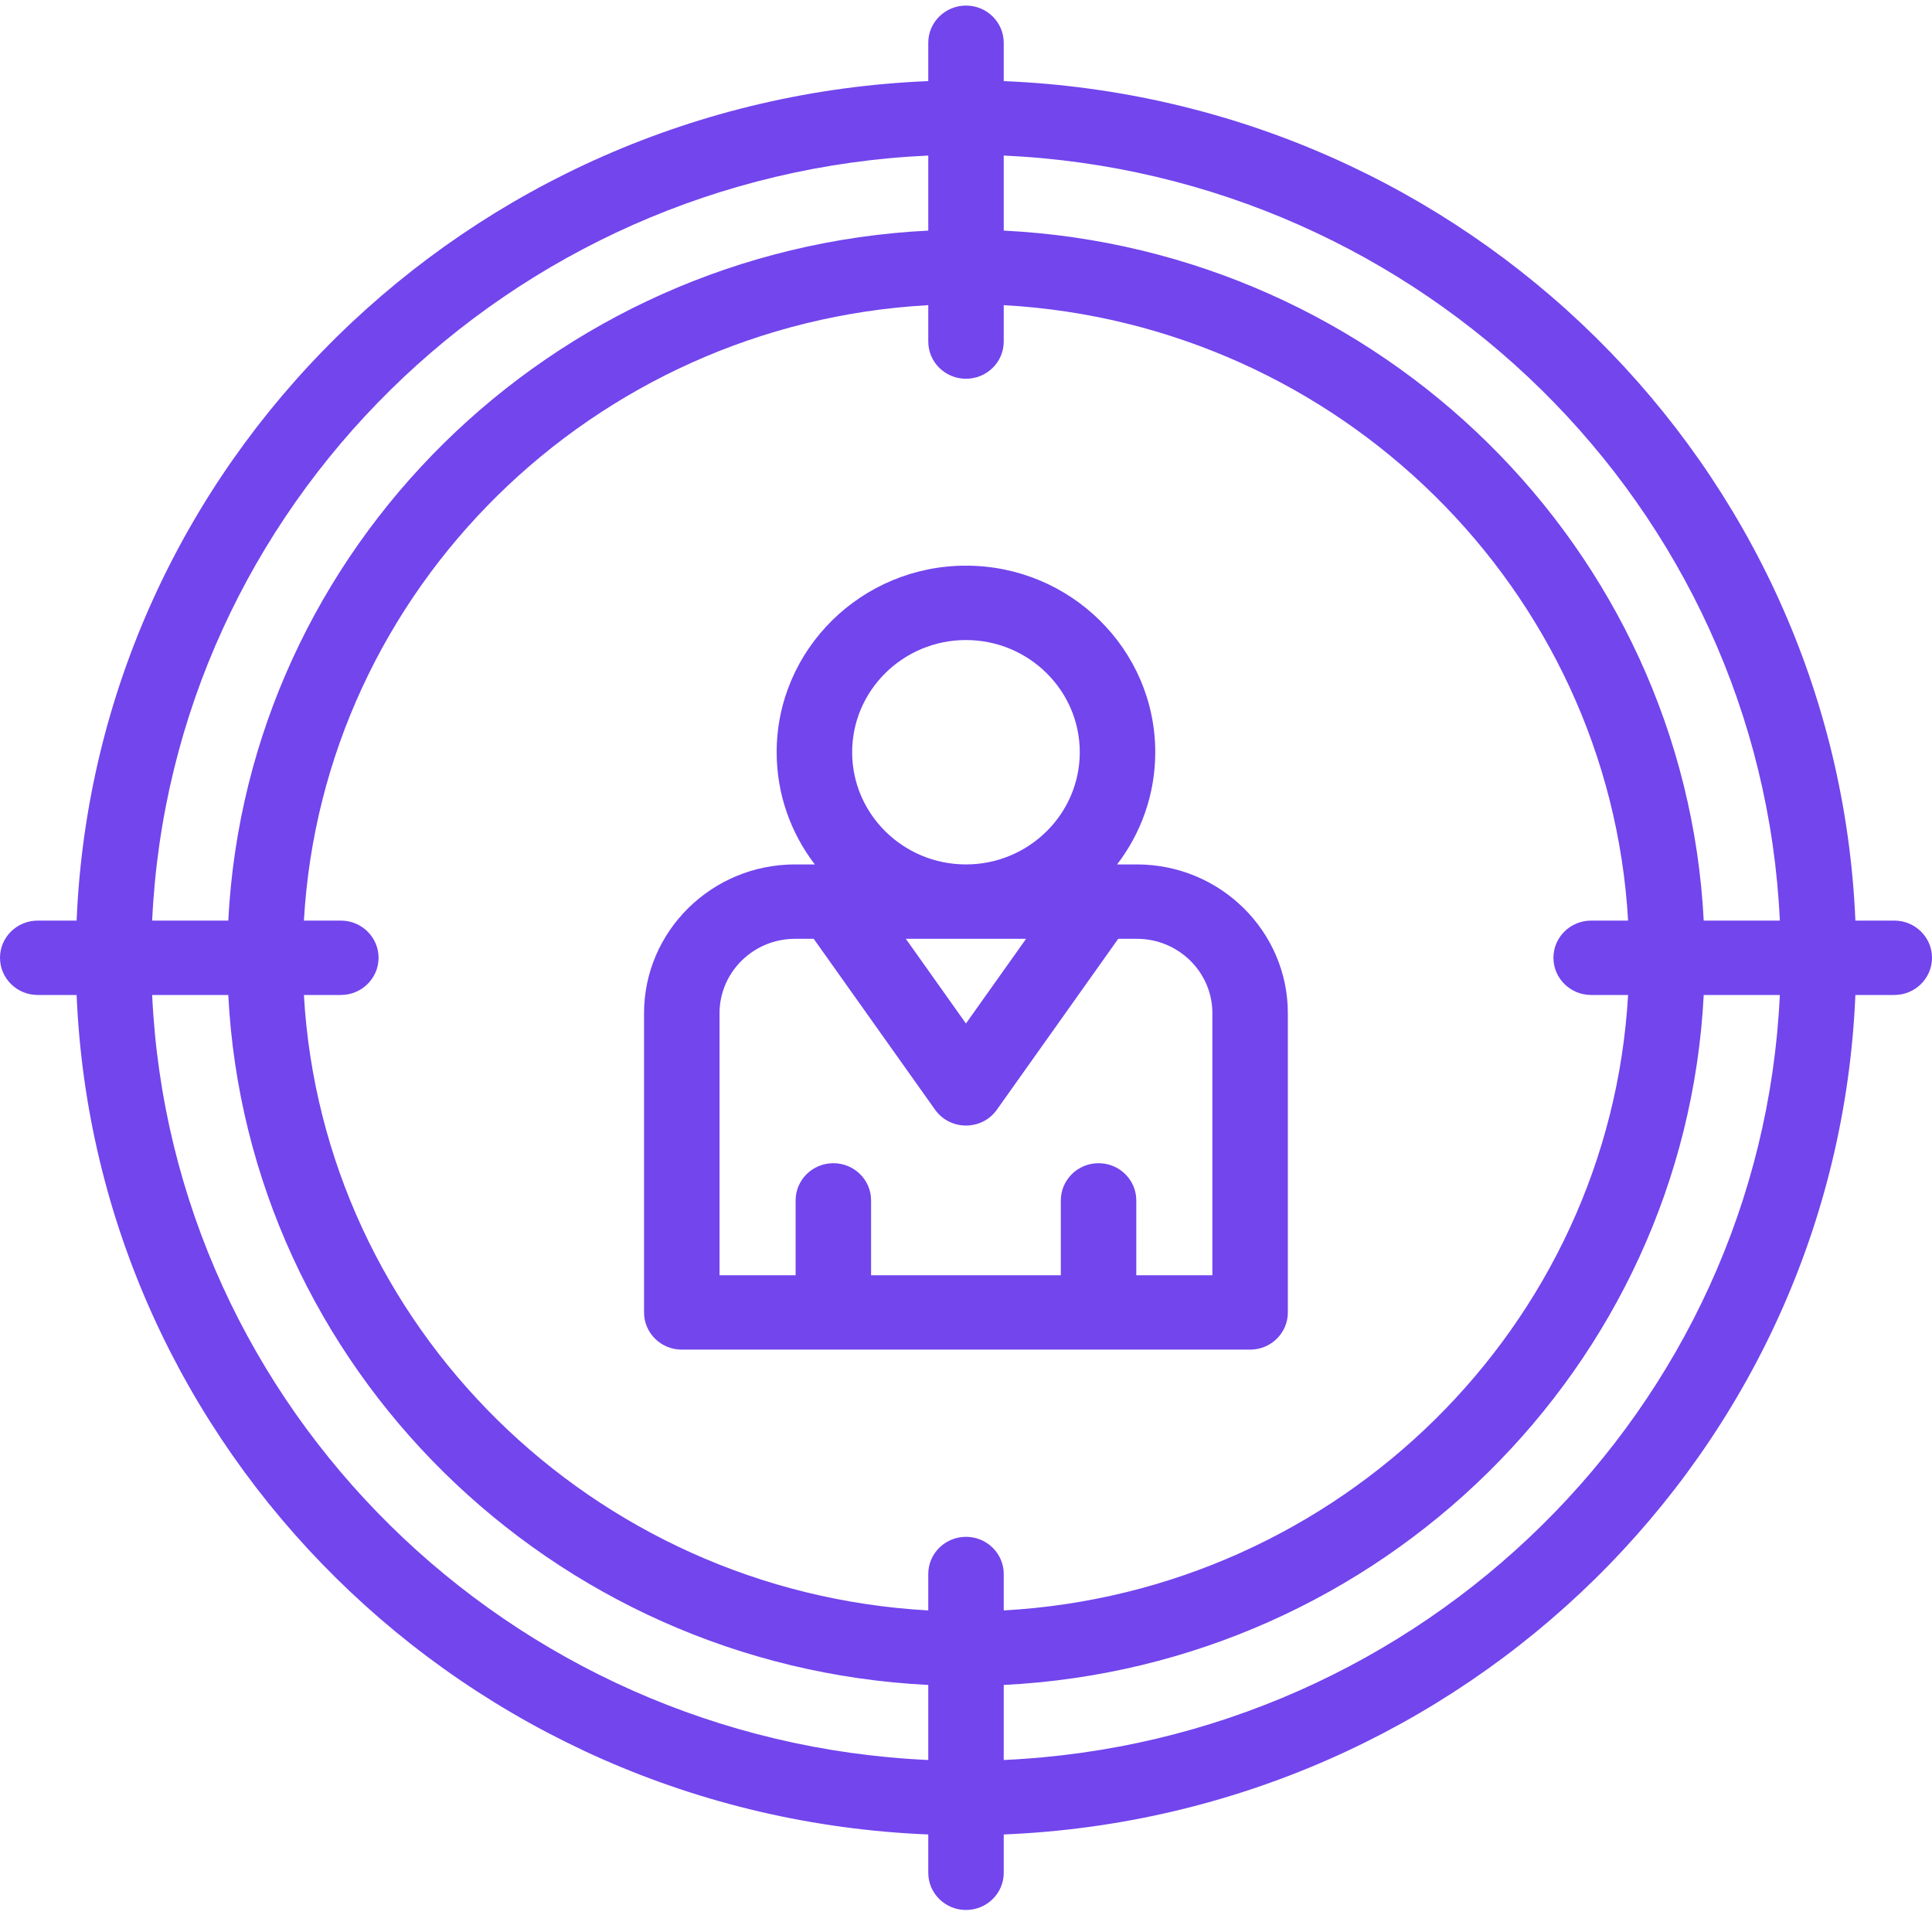
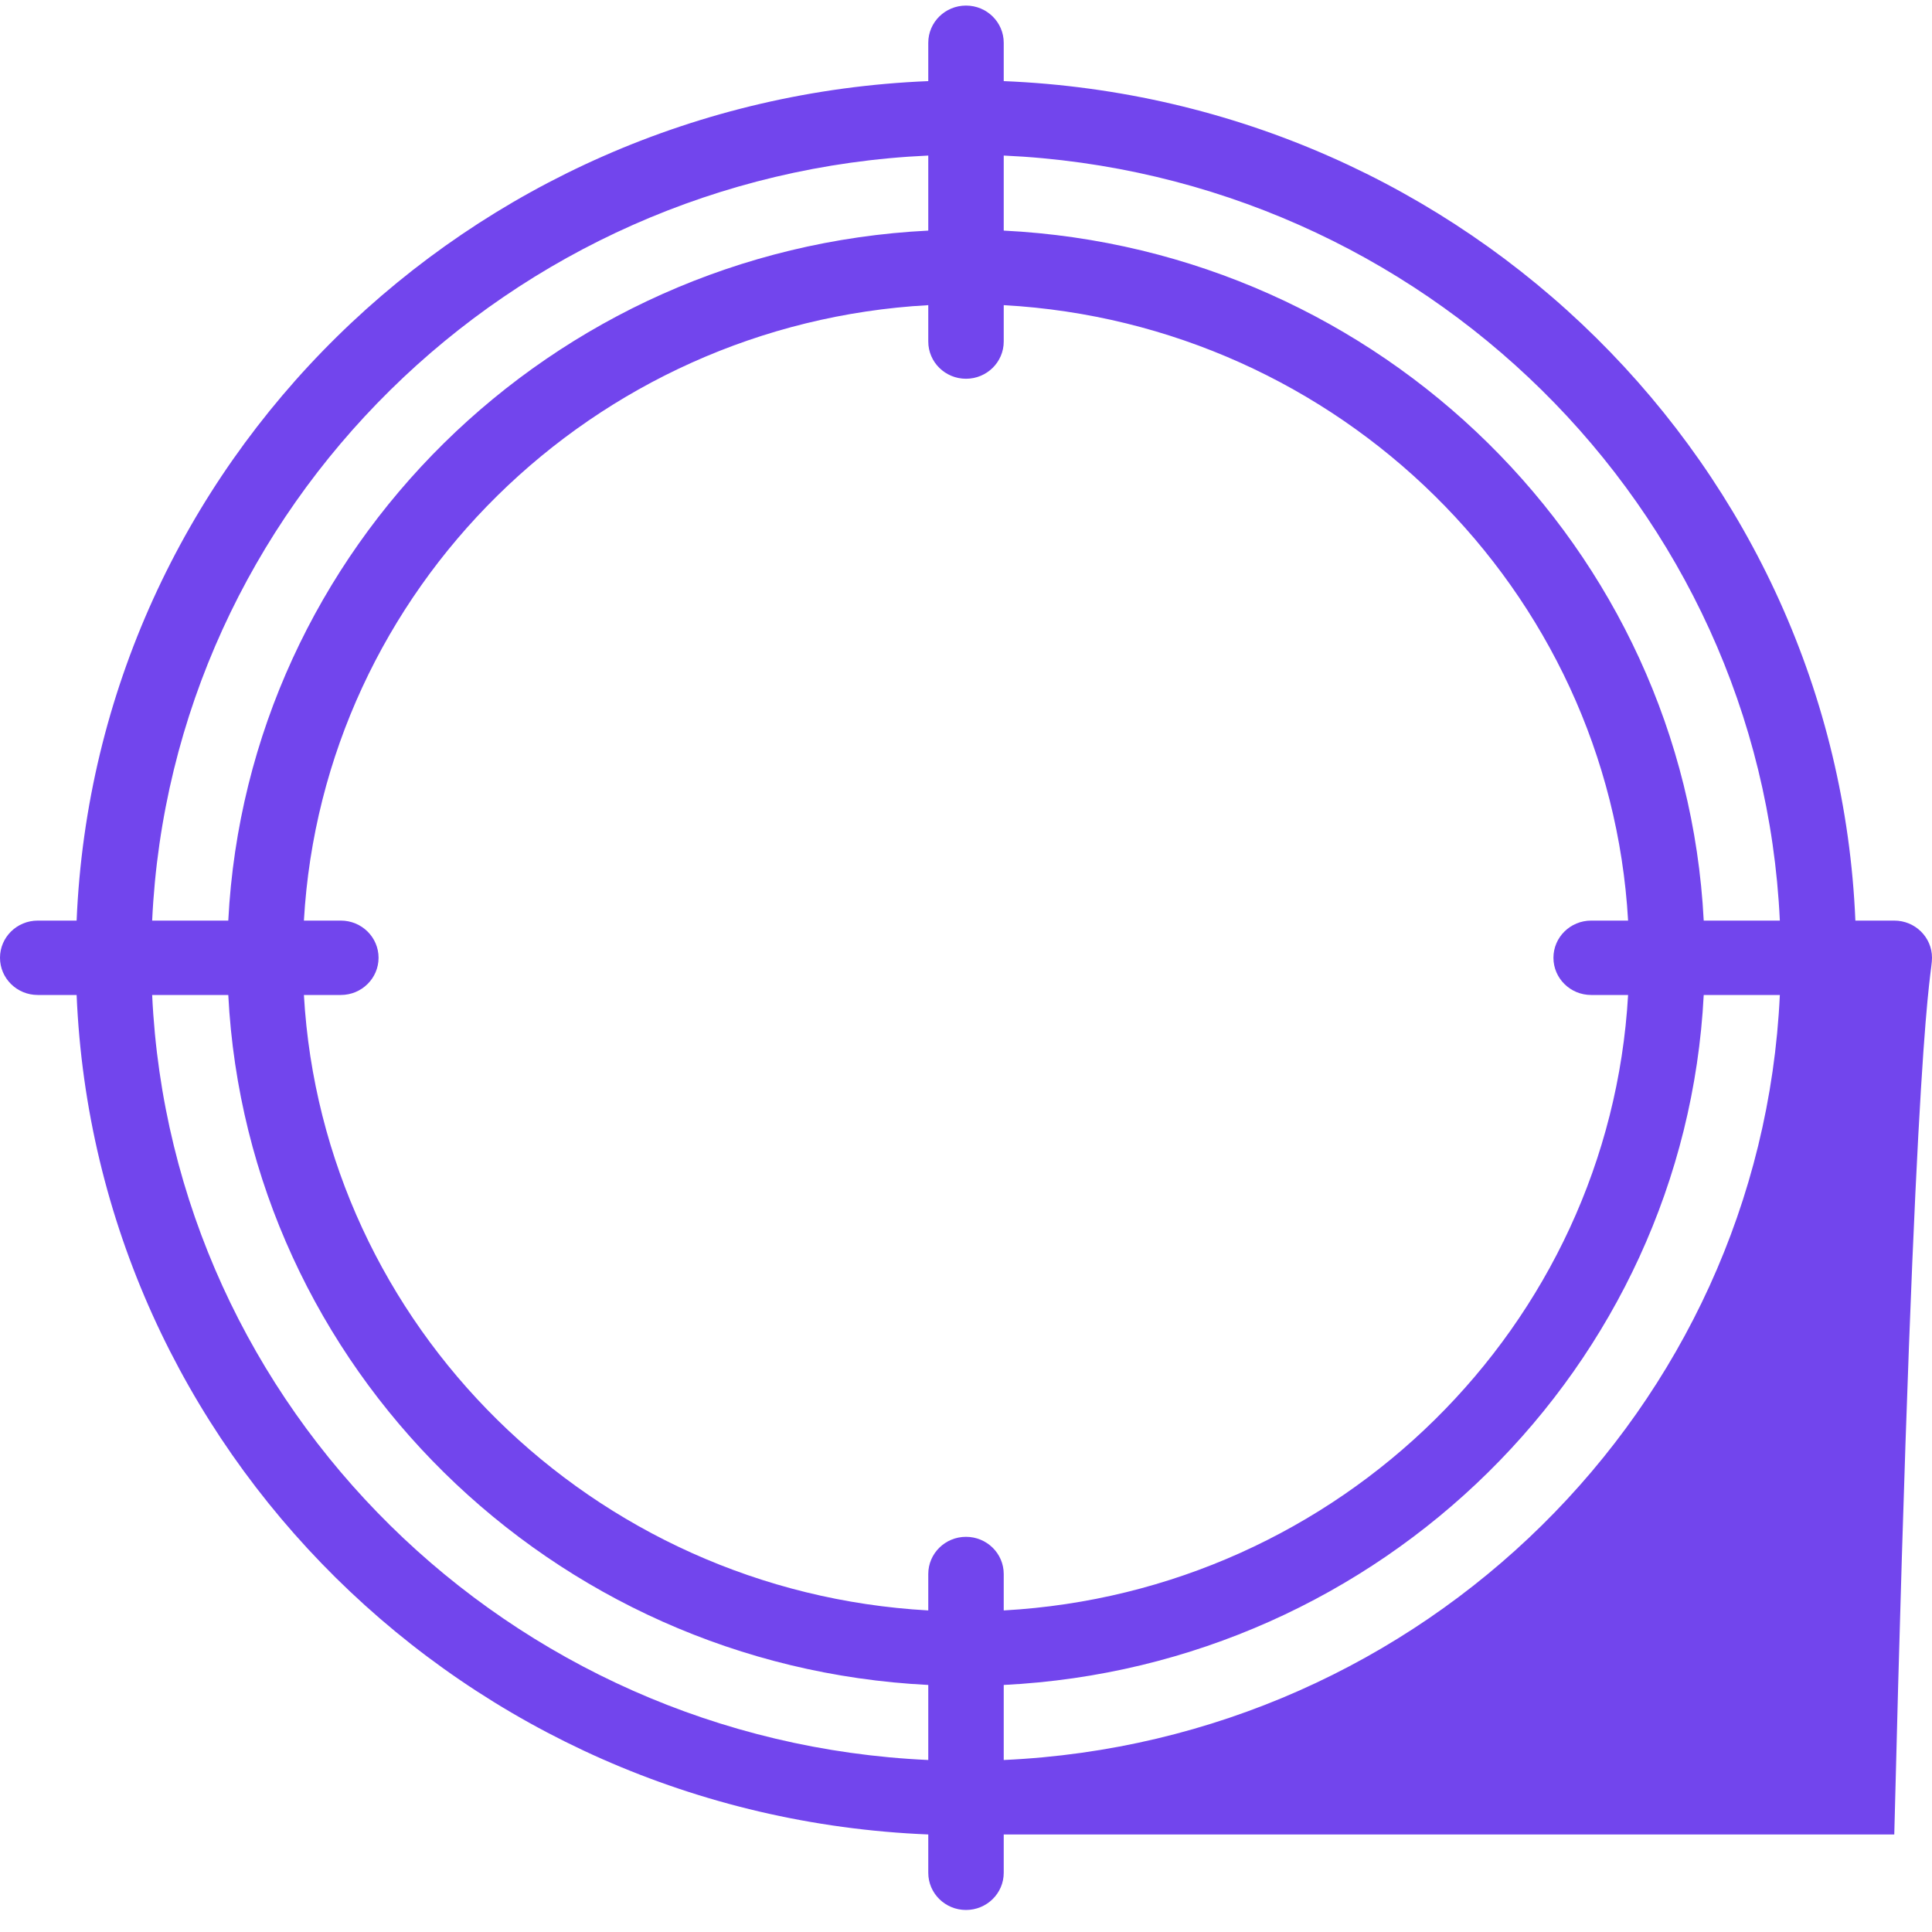
<svg xmlns="http://www.w3.org/2000/svg" width="70" height="70" viewBox="0 0 70 70" fill="none">
-   <path d="M41.193 31.32H40.474C41.342 30.188 41.857 28.78 41.857 27.255C41.857 23.527 38.78 20.495 34.998 20.495C31.217 20.495 28.14 23.527 28.14 27.255C28.14 28.78 28.655 30.188 29.523 31.32H28.804C25.789 31.32 23.335 33.738 23.335 36.711V47.552C23.335 48.297 23.948 48.9 24.703 48.9H45.294C46.049 48.9 46.661 48.297 46.661 47.552V36.711C46.661 33.738 44.208 31.32 41.193 31.32ZM37.177 34.015L34.998 37.083L32.82 34.015L37.177 34.015ZM30.875 27.255C30.875 25.013 32.724 23.19 34.998 23.19C37.272 23.19 39.122 25.013 39.122 27.255C39.122 29.496 37.272 31.32 34.998 31.32C32.724 31.32 30.875 29.496 30.875 27.255ZM43.927 46.205H41.17V43.493C41.17 42.749 40.558 42.145 39.803 42.145C39.048 42.145 38.436 42.749 38.436 43.493V46.205H31.561V43.493C31.561 42.749 30.949 42.145 30.194 42.145C29.439 42.145 28.827 42.749 28.827 43.493V46.205H26.07V36.711C26.07 35.224 27.297 34.015 28.804 34.015H29.482L33.879 40.206C34.422 40.971 35.575 40.973 36.119 40.206L40.515 34.015H41.193C42.701 34.015 43.927 35.224 43.927 36.711V46.205H43.927Z" fill="#7245ED" />
-   <path d="M68.633 33.355H67.224C66.534 16.925 53.167 3.625 36.367 2.939V1.55C36.367 0.806 35.755 0.202 35 0.202C34.245 0.202 33.633 0.806 33.633 1.55V2.939C16.965 3.619 3.472 16.795 2.776 33.355H1.367C0.612 33.355 0 33.958 0 34.702C0 35.446 0.612 36.05 1.367 36.05H2.776C3.466 52.48 16.833 65.78 33.633 66.466V67.855C33.633 68.599 34.245 69.202 35 69.202C35.755 69.202 36.367 68.599 36.367 67.855V66.466C53.035 65.785 66.528 52.609 67.224 36.05H68.633C69.388 36.05 70 35.446 70 34.702C70 33.958 69.388 33.355 68.633 33.355ZM64.487 33.355H61.729C61.038 19.878 50.039 9.037 36.367 8.355V5.636C51.559 6.323 63.791 18.38 64.487 33.355ZM57.651 36.05H58.989C58.303 48.039 48.53 57.673 36.367 58.349V57.029C36.367 56.285 35.755 55.682 35 55.682C34.245 55.682 33.633 56.285 33.633 57.029V58.349C21.47 57.673 11.696 48.039 11.011 36.05H12.349C13.104 36.05 13.716 35.446 13.716 34.702C13.716 33.958 13.104 33.355 12.349 33.355H11.011C11.696 21.365 21.47 11.732 33.633 11.056V12.375C33.633 13.119 34.245 13.723 35 13.723C35.755 13.723 36.367 13.119 36.367 12.375V11.056C48.53 11.732 58.303 21.365 58.989 33.355H57.651C56.896 33.355 56.284 33.958 56.284 34.702C56.284 35.446 56.896 36.05 57.651 36.05ZM33.633 5.636V8.355C19.961 9.037 8.962 19.878 8.271 33.355H5.513C6.209 18.38 18.441 6.323 33.633 5.636ZM5.513 36.05H8.271C8.962 49.526 19.961 60.368 33.633 61.049V63.768C18.441 63.082 6.209 51.025 5.513 36.05ZM36.367 63.768V61.049C50.039 60.368 61.038 49.526 61.729 36.05H64.487C63.791 51.025 51.559 63.082 36.367 63.768Z" fill="#7245ED" />
+   <path d="M68.633 33.355H67.224C66.534 16.925 53.167 3.625 36.367 2.939V1.55C36.367 0.806 35.755 0.202 35 0.202C34.245 0.202 33.633 0.806 33.633 1.55V2.939C16.965 3.619 3.472 16.795 2.776 33.355H1.367C0.612 33.355 0 33.958 0 34.702C0 35.446 0.612 36.05 1.367 36.05H2.776C3.466 52.48 16.833 65.78 33.633 66.466V67.855C33.633 68.599 34.245 69.202 35 69.202C35.755 69.202 36.367 68.599 36.367 67.855V66.466H68.633C69.388 36.05 70 35.446 70 34.702C70 33.958 69.388 33.355 68.633 33.355ZM64.487 33.355H61.729C61.038 19.878 50.039 9.037 36.367 8.355V5.636C51.559 6.323 63.791 18.38 64.487 33.355ZM57.651 36.05H58.989C58.303 48.039 48.53 57.673 36.367 58.349V57.029C36.367 56.285 35.755 55.682 35 55.682C34.245 55.682 33.633 56.285 33.633 57.029V58.349C21.47 57.673 11.696 48.039 11.011 36.05H12.349C13.104 36.05 13.716 35.446 13.716 34.702C13.716 33.958 13.104 33.355 12.349 33.355H11.011C11.696 21.365 21.47 11.732 33.633 11.056V12.375C33.633 13.119 34.245 13.723 35 13.723C35.755 13.723 36.367 13.119 36.367 12.375V11.056C48.53 11.732 58.303 21.365 58.989 33.355H57.651C56.896 33.355 56.284 33.958 56.284 34.702C56.284 35.446 56.896 36.05 57.651 36.05ZM33.633 5.636V8.355C19.961 9.037 8.962 19.878 8.271 33.355H5.513C6.209 18.38 18.441 6.323 33.633 5.636ZM5.513 36.05H8.271C8.962 49.526 19.961 60.368 33.633 61.049V63.768C18.441 63.082 6.209 51.025 5.513 36.05ZM36.367 63.768V61.049C50.039 60.368 61.038 49.526 61.729 36.05H64.487C63.791 51.025 51.559 63.082 36.367 63.768Z" fill="#7245ED" />
</svg>